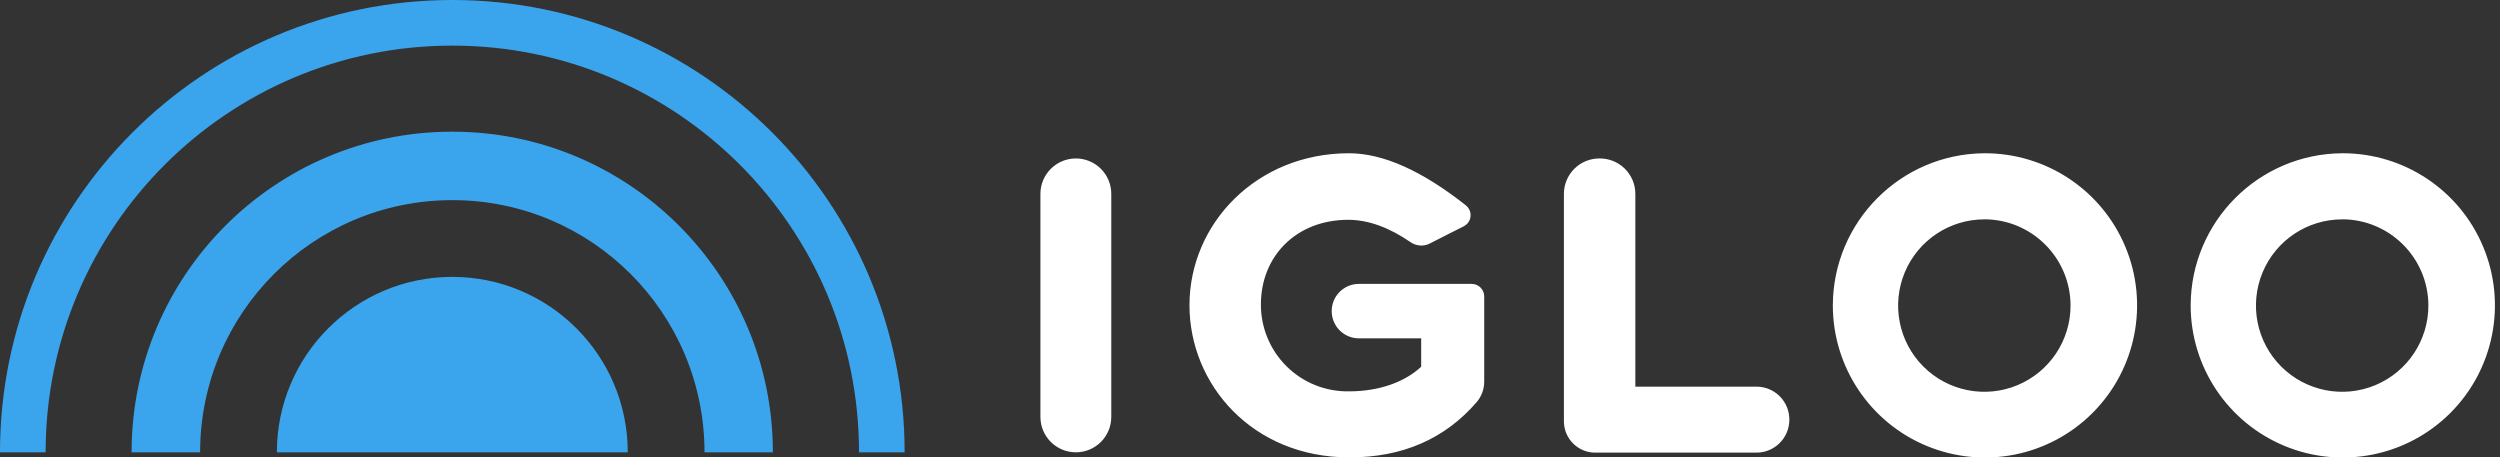
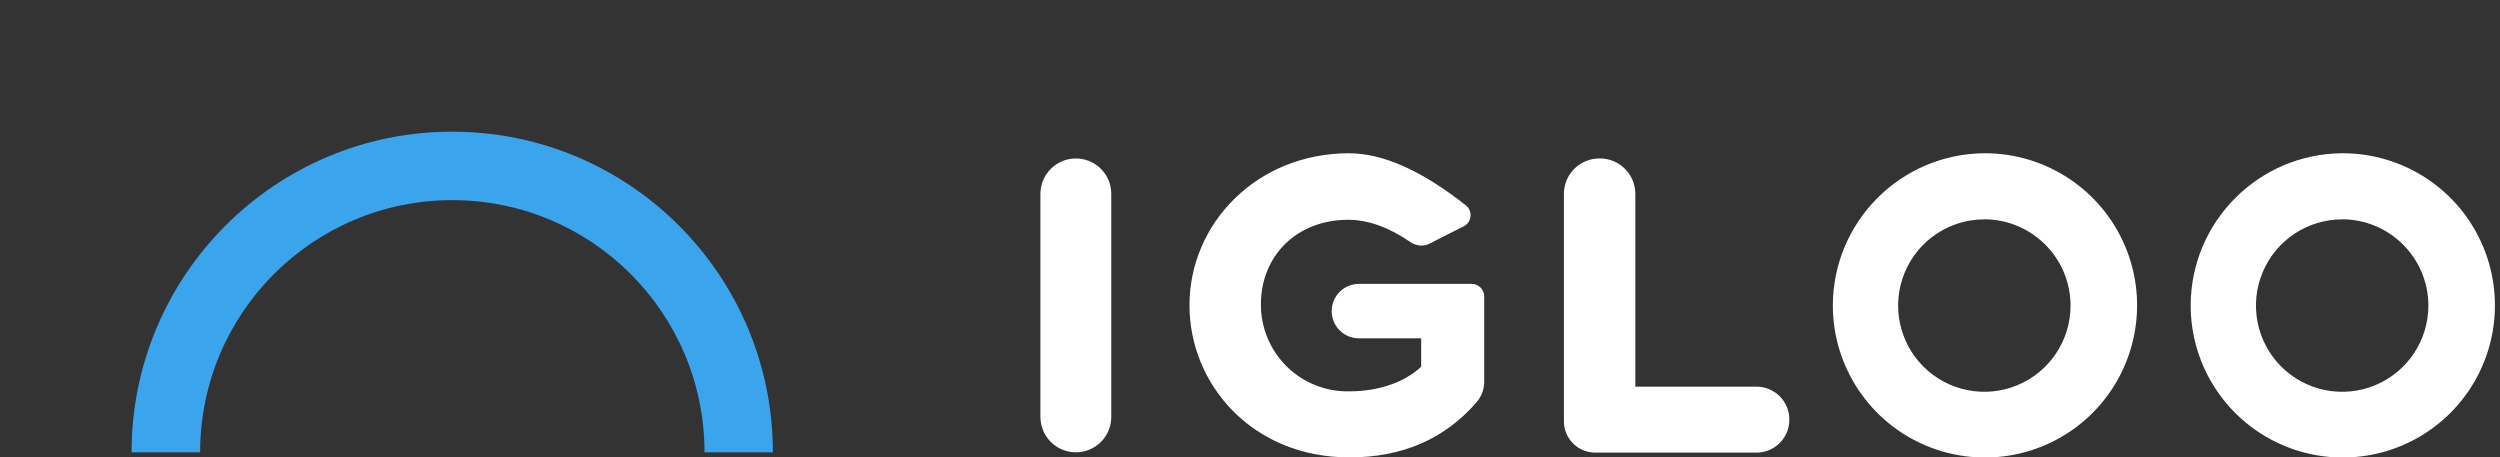
<svg xmlns="http://www.w3.org/2000/svg" width="399px" height="73px" viewBox="0 0 399 73" version="1.1">
  <rect x="0" y="0" width="399" height="73" fill="#333333" stroke="none" />
  <title>igloo_logo_v2</title>
  <desc>Created with Sketch.</desc>
  <defs />
  <g id="Page-1" stroke="none" stroke-width="1" fill="none" fill-rule="evenodd">
    <g id="igloo_logo_v2" fill-rule="nonzero">
      <path d="M177.36,30.94 L177.36,66.53 C177.363,68.03 176.769,69.47 175.709,70.532 C174.649,71.593 173.21,72.19 171.71,72.19 C168.584,72.19 166.05,69.656 166.05,66.53 L166.05,30.94 C166.056,27.818 168.588,25.29 171.71,25.29 C173.208,25.29 174.646,25.885 175.705,26.945 C176.765,28.004 177.36,29.442 177.36,30.94 Z M215.3,24.46 C220.72,24.46 226.94,27.233 233.96,32.78 C234.815,33.463 234.962,34.706 234.29,35.57 C234.108,35.792 233.884,35.976 233.63,36.11 L231.07,37.4 L228.17,38.88 C227.206,39.355 226.062,39.279 225.17,38.68 C221.69,36.28 218.357,35.08 215.17,35.08 C206.96,35.08 201.24,40.81 201.24,48.6 C201.229,52.314 202.713,55.877 205.358,58.484 C208.003,61.092 211.586,62.525 215.3,62.46 C220.3,62.46 224.3,60.88 226.82,58.53 L226.82,54 L216.88,54 C215.727,54 214.622,53.541 213.808,52.725 C212.993,51.909 212.537,50.803 212.54,49.65 C212.54,47.253 214.483,45.31 216.88,45.31 L234.88,45.31 C235.985,45.31 236.88,46.205 236.88,47.31 L236.88,60.94 C236.876,62.12 236.454,63.261 235.69,64.16 C230.61,70.053 223.837,73 215.37,73 C199.85,73 189.84,61.34 189.84,48.72 C189.84,35.7 200.54,24.46 215.3,24.46 Z M261,30.94 L261,61.71 L280.39,61.71 C281.78,61.723 283.107,62.288 284.081,63.28 C285.054,64.272 285.593,65.61 285.58,67 C285.574,69.892 283.232,72.234 280.34,72.24 L254.6,72.24 C251.839,72.24 249.6,70.001 249.6,67.24 L249.6,30.94 C249.6,29.44 250.197,28.001 251.258,26.941 C252.32,25.881 253.76,25.287 255.26,25.29 C256.774,25.266 258.234,25.85 259.313,26.913 C260.393,27.975 261,29.426 261,30.94 Z M316.73,24.46 C326.557,24.432 335.431,30.329 339.212,39.4 C342.992,48.47 340.932,58.925 333.993,65.884 C327.055,72.842 316.606,74.932 307.525,71.178 C298.443,67.424 292.52,58.567 292.52,48.74 C292.558,35.393 303.333,24.564 316.68,24.46 L316.73,24.46 Z M316.73,35.01 C311.159,34.998 306.131,38.346 303.993,43.49 C301.856,48.635 303.031,54.561 306.97,58.5 C310.909,62.439 316.835,63.614 321.98,61.477 C327.124,59.339 330.472,54.311 330.46,48.74 C330.432,41.147 324.273,35.005 316.68,35 L316.73,35.01 Z M373.84,24.46 C383.667,24.432 392.541,30.329 396.322,39.4 C400.102,48.47 398.042,58.925 391.103,65.884 C384.165,72.842 373.716,74.932 364.635,71.178 C355.553,67.424 349.63,58.567 349.63,48.74 C349.668,35.393 360.443,24.564 373.79,24.46 L373.84,24.46 Z M373.84,35.01 C368.269,34.998 363.241,38.346 361.103,43.49 C358.966,48.635 360.141,54.561 364.08,58.5 C368.019,62.439 373.945,63.614 379.09,61.477 C384.234,59.339 387.582,54.311 387.57,48.74 C387.542,41.147 381.383,35.005 373.79,35 L373.84,35.01 Z" id="Igloo" fill="#FFFFFF" />
-       <path d="M7.28,72.19 C7.28,36.341 36.341,7.28 72.19,7.28 C108.039,7.28 137.1,36.341 137.1,72.19 L144.38,72.19 C144.38,32.321 112.059,2.44129886e-15 72.19,0 C32.321,-2.44129886e-15 4.88259773e-15,32.321 0,72.19 L7.28,72.19 Z" id="Shape" fill="#3AA5ED" />
-       <path d="M31.94,72.19 C31.94,49.961 49.961,31.94 72.19,31.94 C94.419,31.94 112.44,49.961 112.44,72.19 L123.35,72.19 C123.35,43.927 100.438,21.015 72.175,21.015 C43.912,21.015 21,43.927 21,72.19 L31.94,72.19 Z" id="Shape" fill="#3AA5ED" />
-       <path d="M72.19,44.19 C56.726,44.19 44.19,56.726 44.19,72.19 L100.19,72.19 C100.19,56.726 87.654,44.19 72.19,44.19 Z" id="Shape" fill="#3AA5ED" />
+       <path d="M31.94,72.19 C31.94,49.961 49.961,31.94 72.19,31.94 C94.419,31.94 112.44,49.961 112.44,72.19 L123.35,72.19 C123.35,43.927 100.438,21.015 72.175,21.015 C43.912,21.015 21,43.927 21,72.19 L31.94,72.19 " id="Shape" fill="#3AA5ED" />
    </g>
  </g>
</svg>